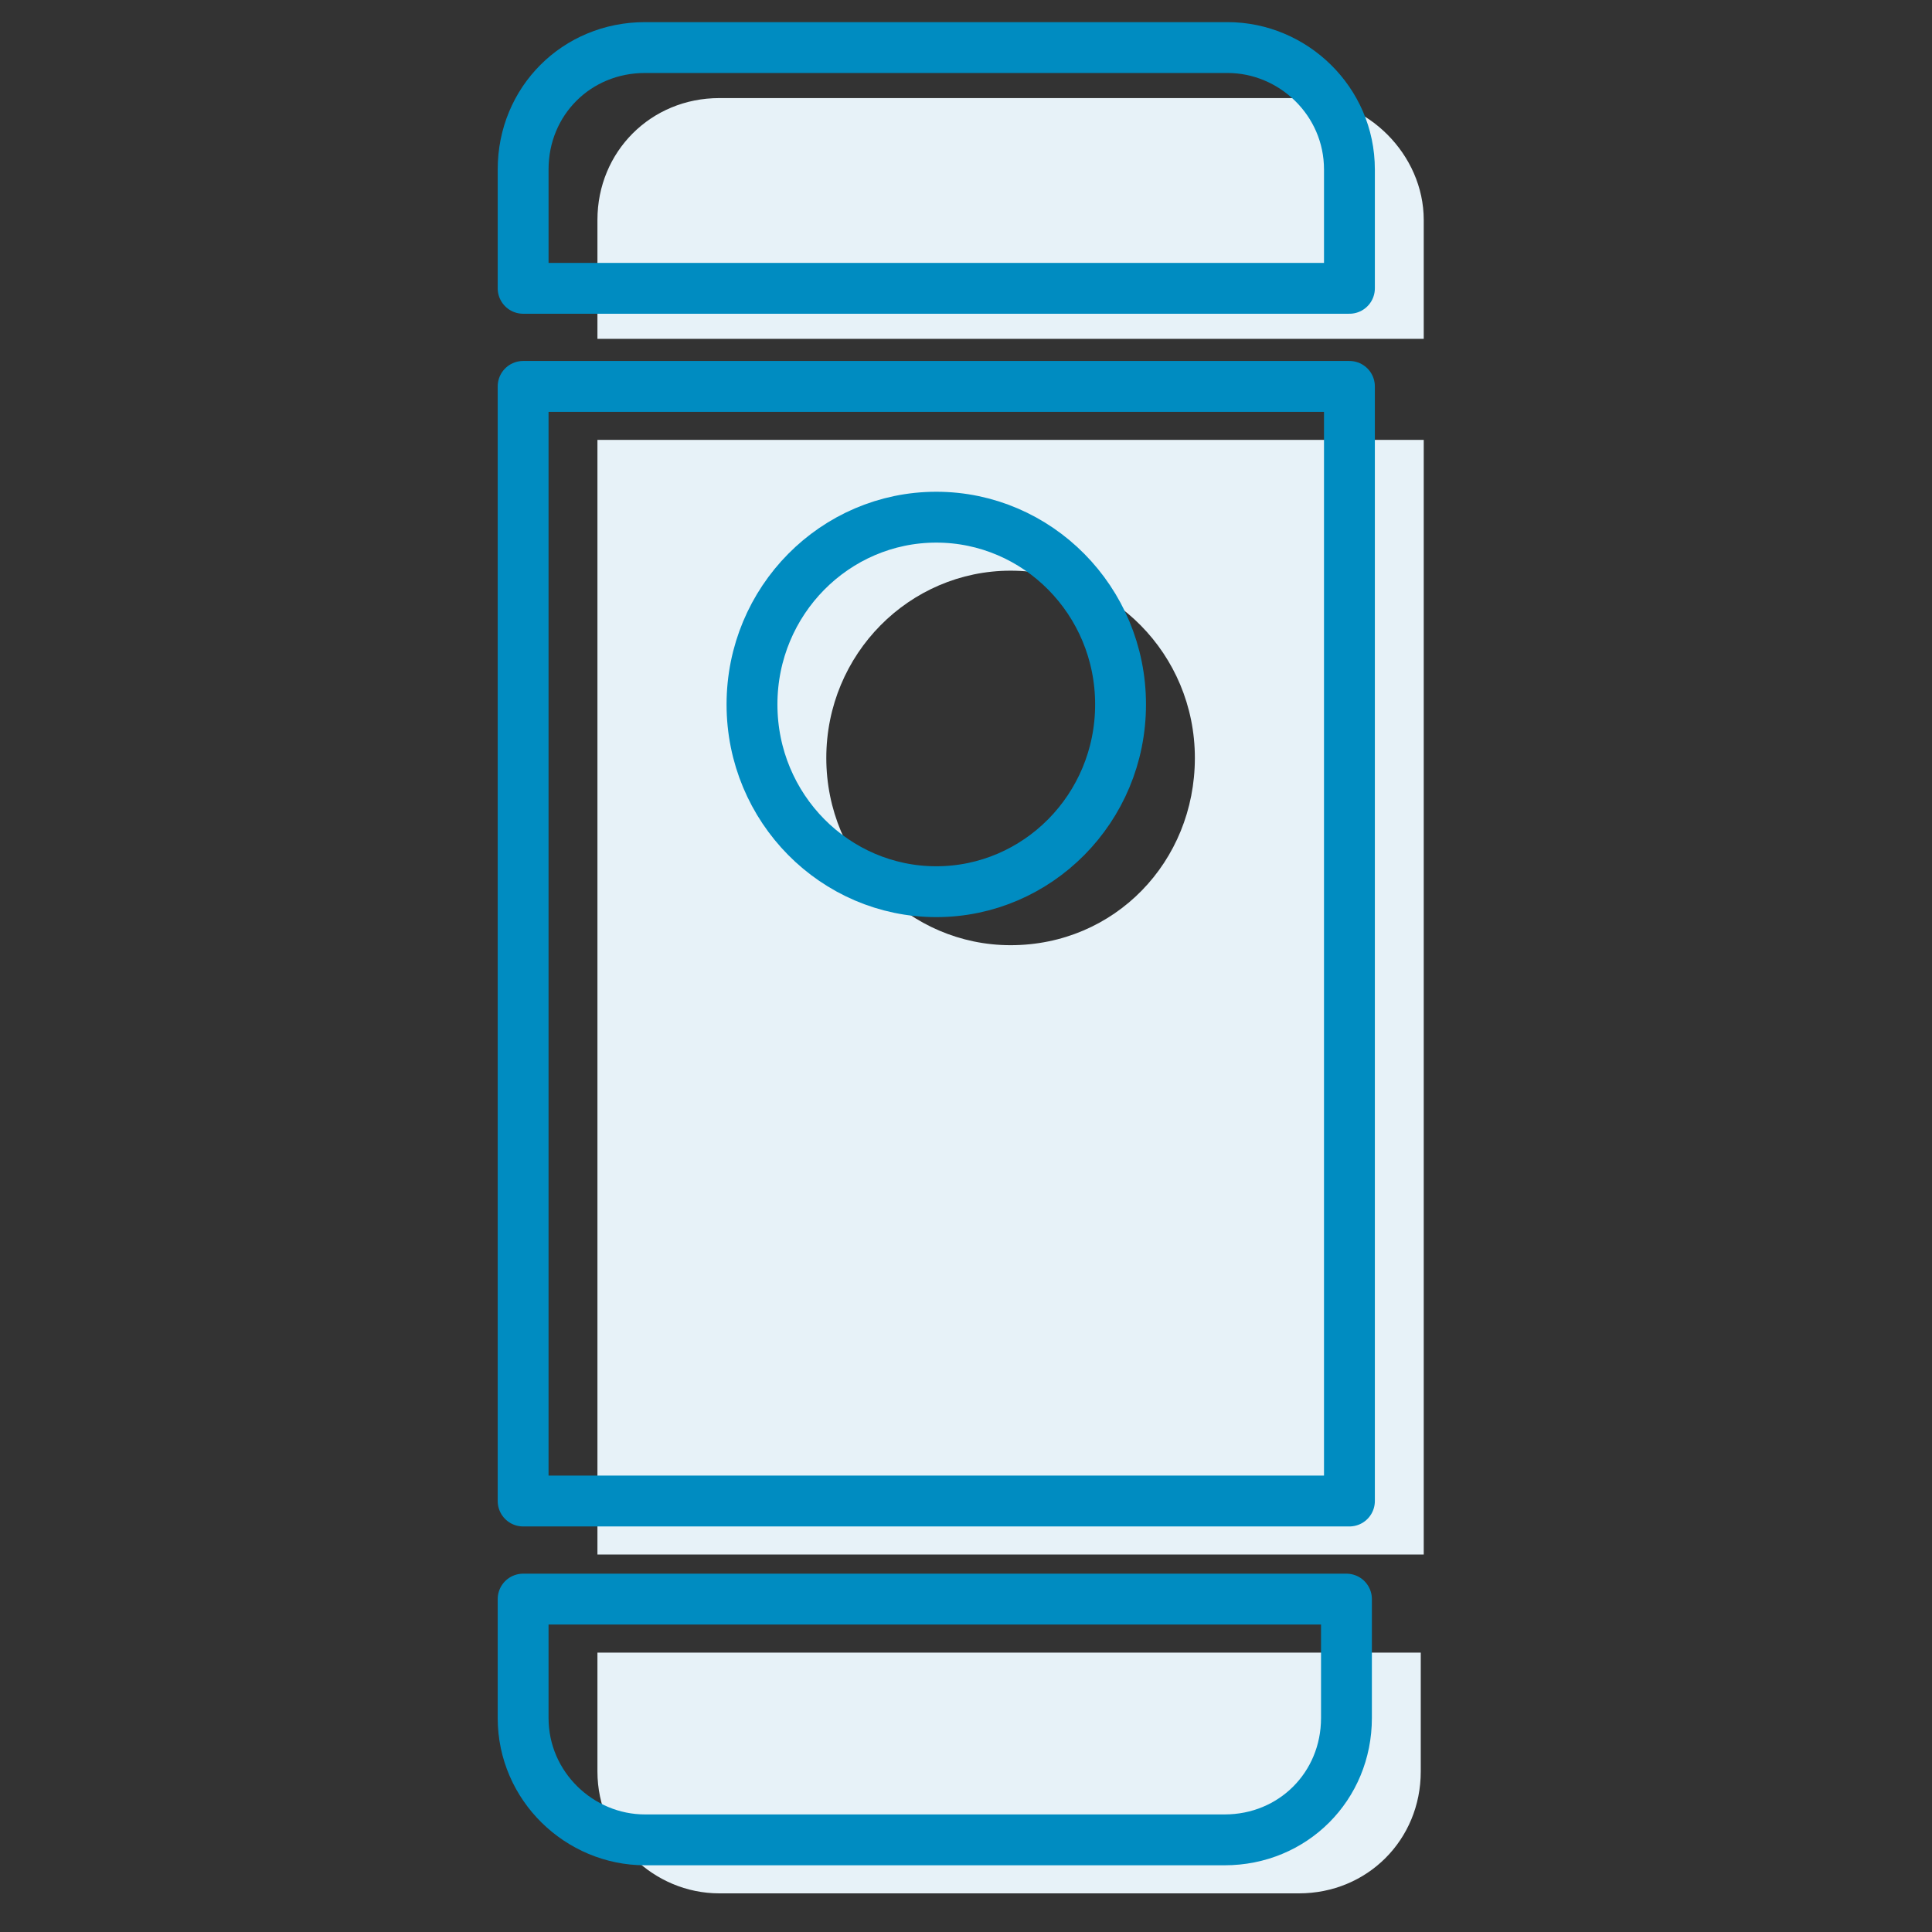
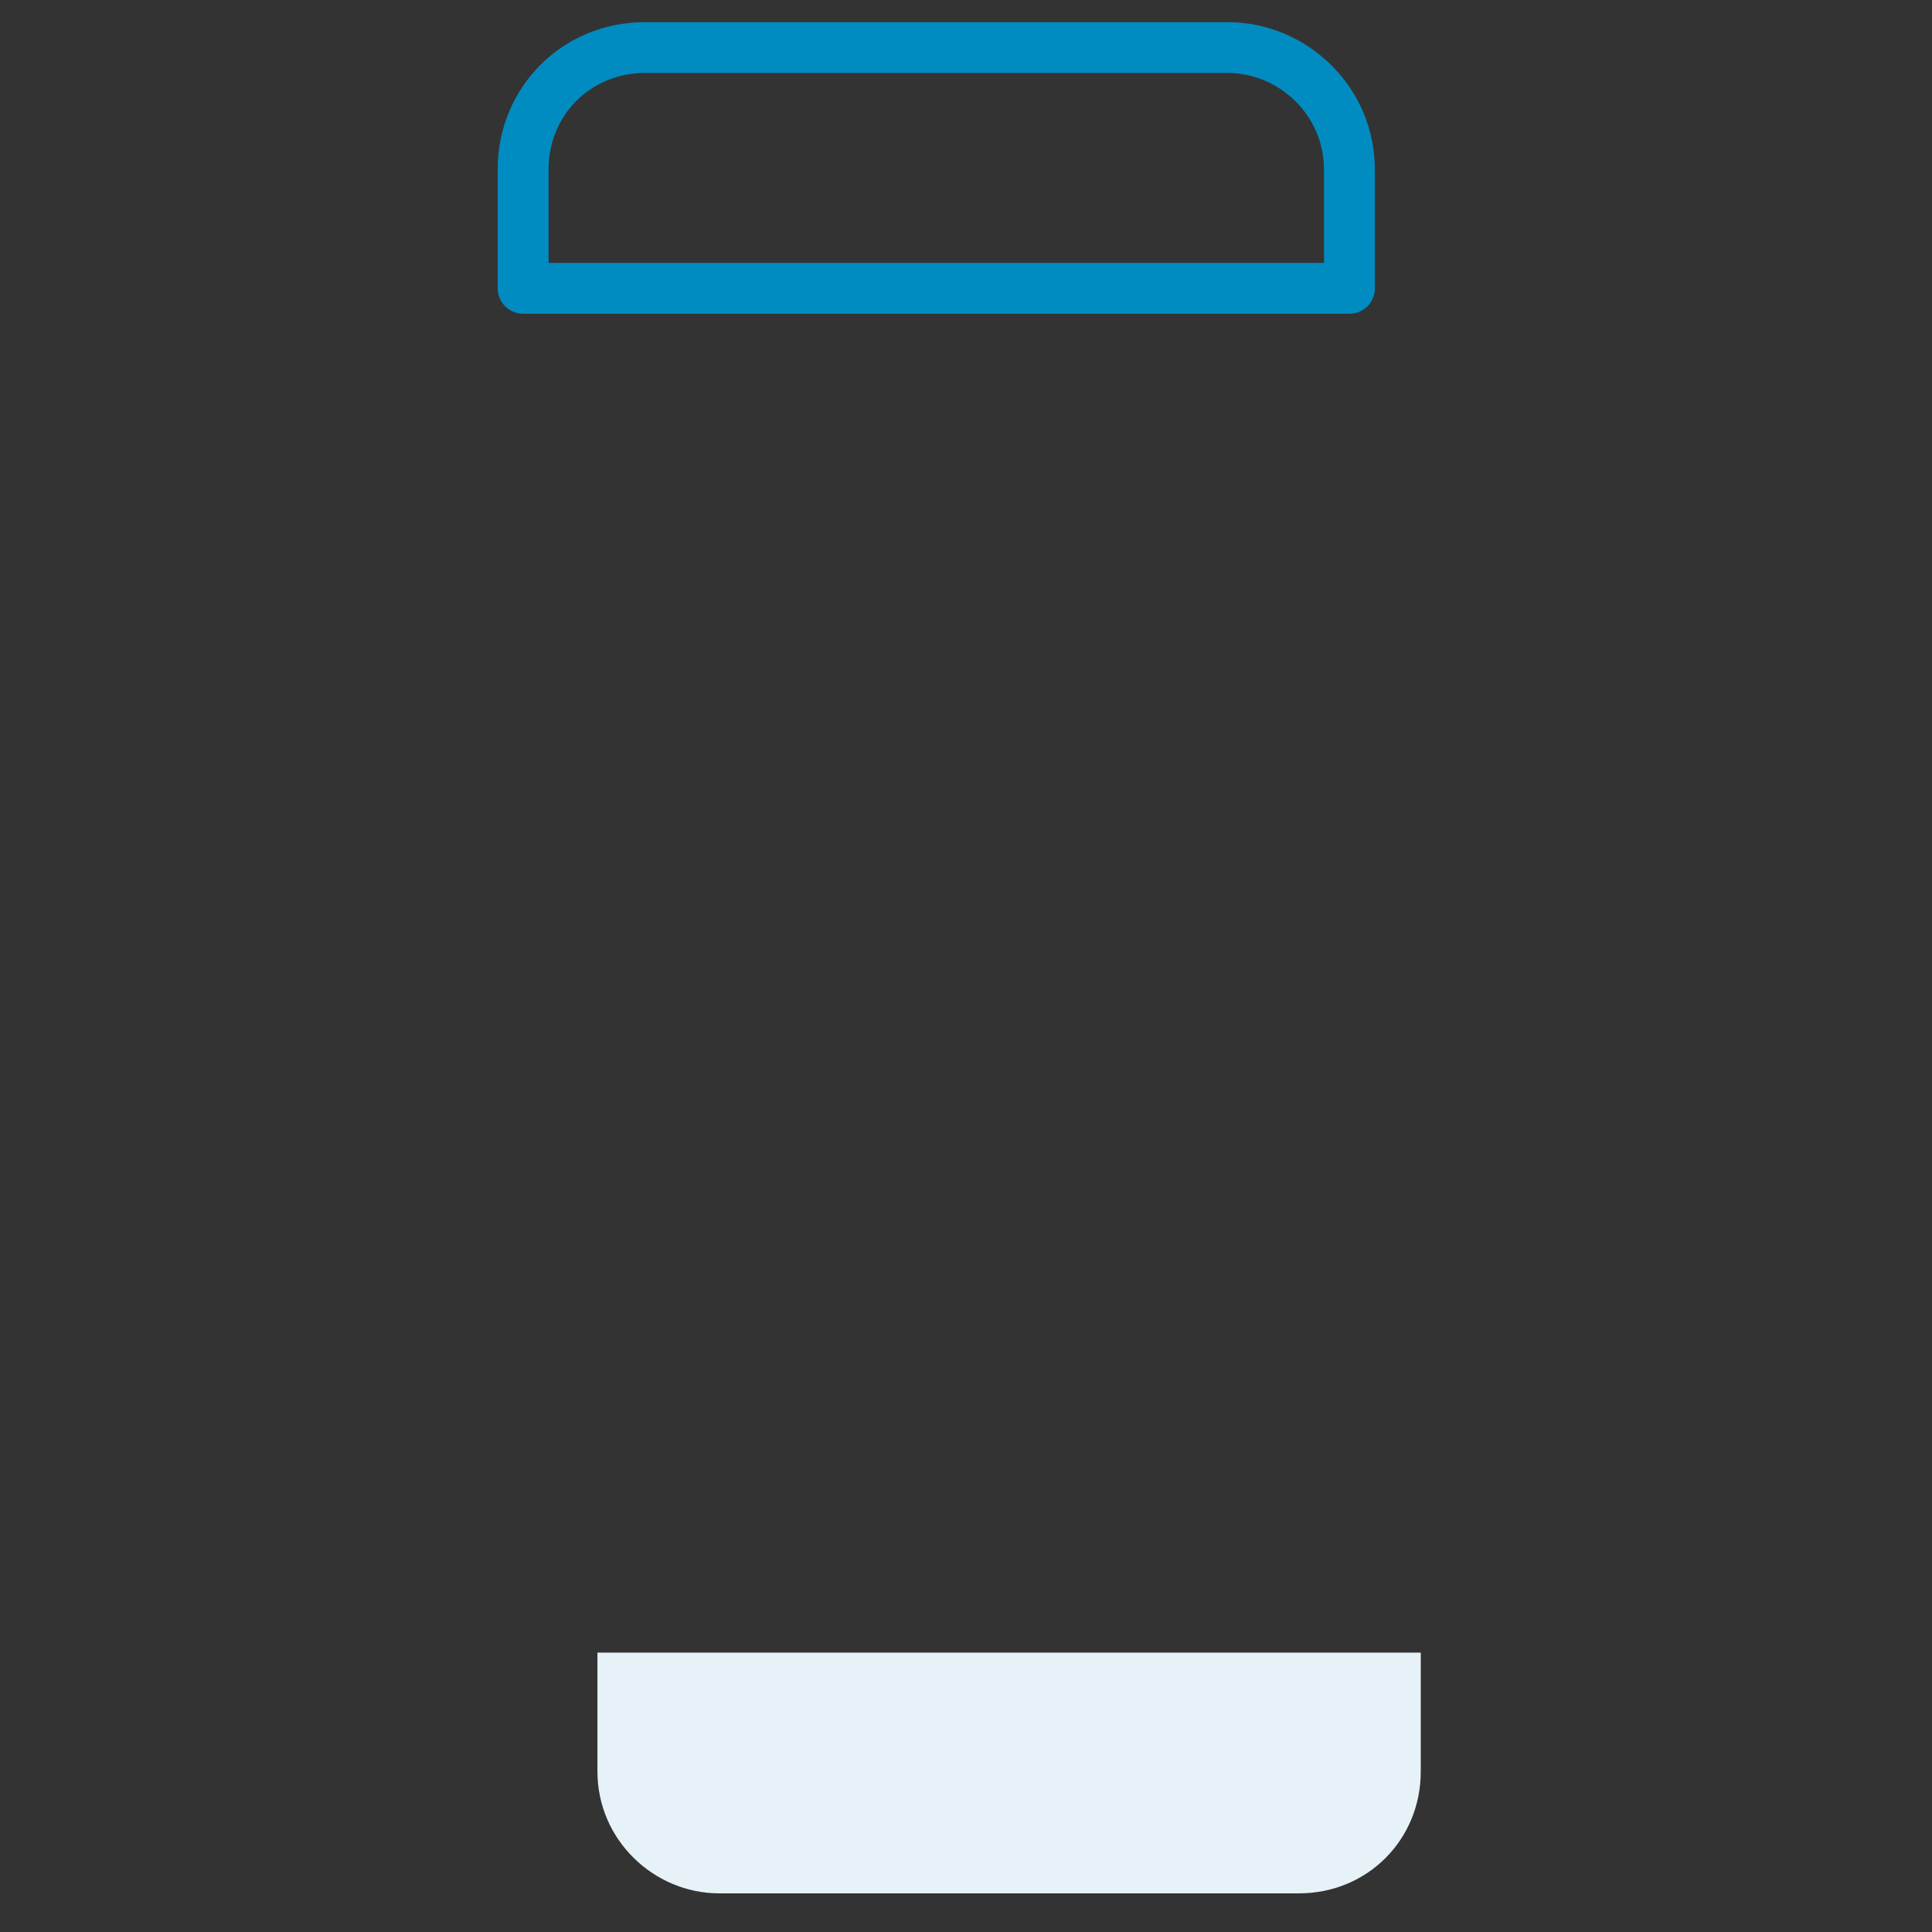
<svg xmlns="http://www.w3.org/2000/svg" version="1.1" id="Layer_1" x="0px" y="0px" width="65px" height="65px" viewBox="0 0 65 65" style="enable-background:new 0 0 65 65;" xml:space="preserve">
  <rect x="0" y="0" width="65" height="65" fill="#333333" stroke="none" />
  <style type="text/css">
	.st0{fill:#E7F2F8;}
	.st1{fill:none;stroke:#008CC1;stroke-width:1.711;stroke-linejoin:round;stroke-miterlimit:10;}
</style>
  <path class="st0" d="M24.2,63.7l19.5,0c2.3,0,4.1-1.8,4.1-4.1v-4H20.1v4C20.1,61.9,22,63.7,24.2,63.7z" />
-   <path class="st0" d="M43.8,3.3H24.2c-2.3,0-4.1,1.8-4.1,4.1v4h27.8v-4C47.9,5.2,46,3.3,43.8,3.3z" />
-   <path class="st0" d="M20.1,14.8v37.5h27.8V14.8H20.1z M34,31.8c-3.4,0-6.2-2.8-6.2-6.3s2.8-6.3,6.2-6.3c3.4,0,6.2,2.8,6.2,6.3  S37.5,31.8,34,31.8z" />
-   <path class="st1" d="M21.7,61.9h19.5c2.3,0,4.1-1.8,4.1-4.1v-4H17.6v4C17.6,60.1,19.5,61.9,21.7,61.9z" />
  <path class="st1" d="M41.3,1.6H21.7c-2.3,0-4.1,1.8-4.1,4.1v4h27.8v-4C45.4,3.4,43.5,1.6,41.3,1.6z" />
-   <path class="st1" d="M17.6,13v37.5h27.8V13H17.6z M31.5,30c-3.4,0-6.2-2.8-6.2-6.3s2.8-6.3,6.2-6.3c3.4,0,6.2,2.8,6.2,6.3  S34.9,30,31.5,30z" />
</svg>